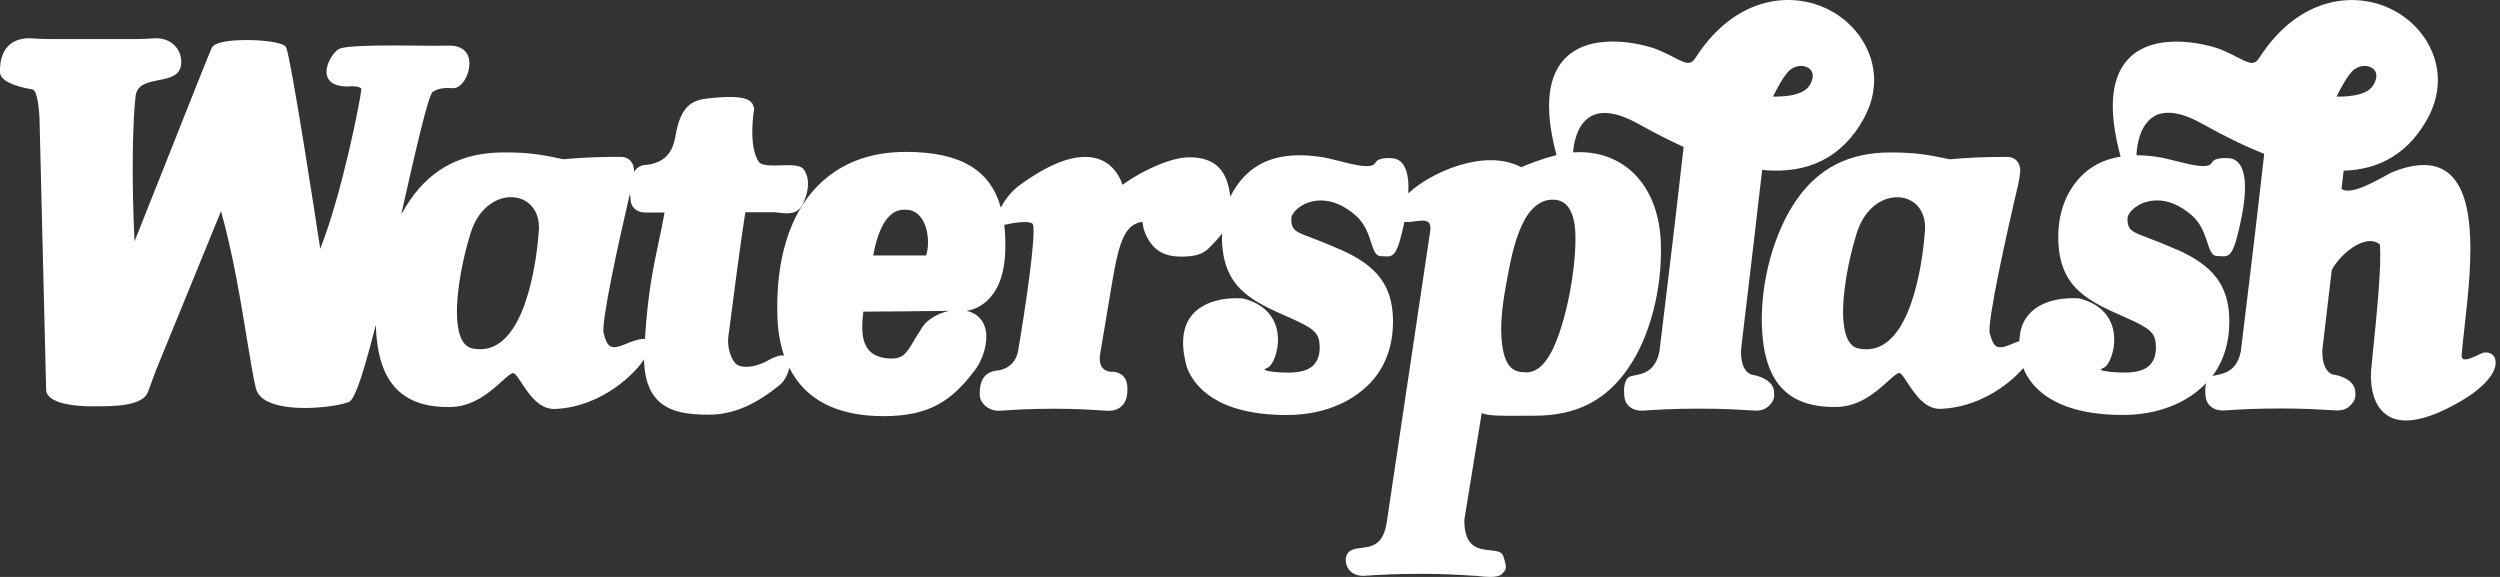
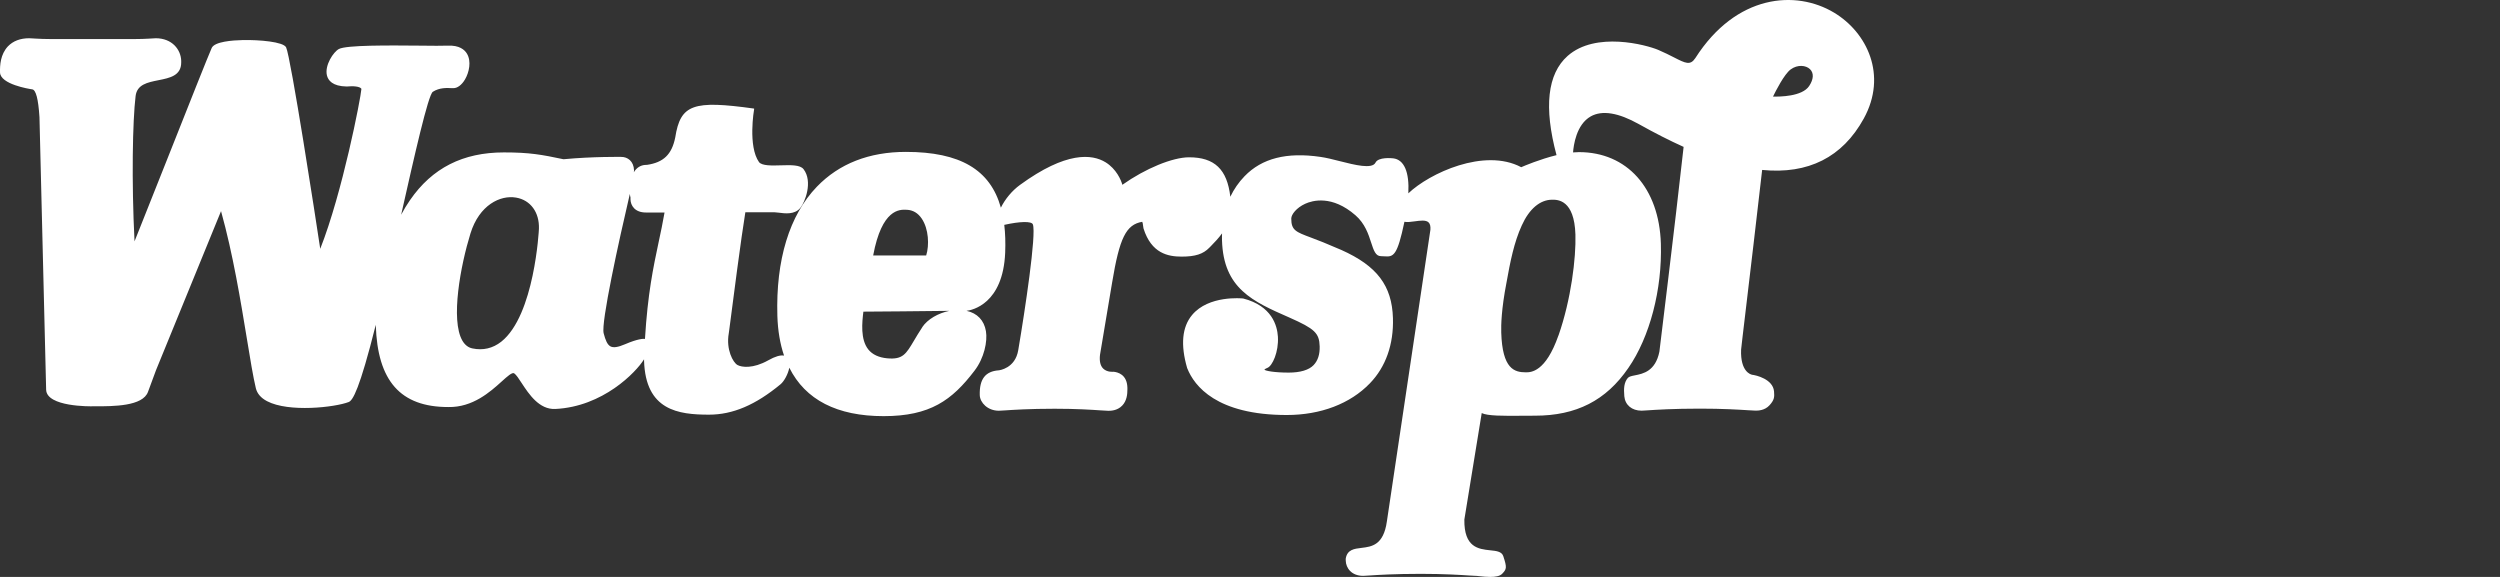
<svg xmlns="http://www.w3.org/2000/svg" width="364" height="84" viewBox="0 0 364 84" fill="none">
  <rect x="0" y="0" width="364" height="84" fill="#333333" stroke="none" />
  <g clip-path="url(#clip0_4561_5442)">
-     <path d="M255.045 54.541C255.045 54.541 255.045 54.541 255.037 54.541C254.946 54.525 253.373 54.144 253.505 50.904C253.505 50.771 253.809 48.293 254.213 44.854C254.839 39.601 255.778 31.687 256.569 24.743C263.284 25.406 268.26 22.895 271.357 17.277C274.851 10.946 271.835 4.722 267.049 1.847C261.488 -1.501 252.788 -0.854 246.839 8.46C246.106 9.57 245.406 9.214 243.725 8.352C243.107 8.037 242.341 7.648 241.427 7.258C239.68 6.529 232.331 4.532 228.245 8.145C225.304 10.755 224.76 15.611 226.63 22.588C224.225 23.177 221.934 24.146 221.489 24.345C216.134 21.494 208.135 25.215 205.053 28.149C205.218 25.041 204.444 23.235 202.837 23.052C202.615 23.027 200.687 22.845 200.275 23.674C199.789 24.66 197.268 24.022 195.052 23.458C194.047 23.201 193.091 22.961 192.267 22.845C187.349 22.124 183.732 23.044 181.203 25.663C180.354 26.541 179.662 27.544 179.135 28.646C178.673 24.643 176.828 22.903 173.129 22.903C170.723 22.903 166.761 24.536 163.416 26.906C163.226 26.201 162.534 24.594 160.977 23.632C159.008 22.422 155.251 22.008 148.512 26.922C147.359 27.759 146.345 28.977 145.727 30.237C144.187 24.701 139.779 22.116 131.895 22.116C126.54 22.116 122.182 23.823 118.936 27.187C114.932 31.339 112.946 37.844 113.185 46.006C113.251 48.136 113.58 50.075 114.157 51.774C113.622 51.674 112.855 51.898 111.859 52.461C109.626 53.713 107.995 53.481 107.385 53.149C106.718 52.785 105.696 50.879 106.108 48.542C106.108 48.542 106.116 48.459 106.141 48.31C106.668 44.183 107.954 34.322 108.522 30.908H112.79C112.938 30.908 113.152 30.933 113.391 30.966C114.314 31.09 115.714 31.264 116.522 30.278C117.205 29.45 118.384 26.45 116.999 24.635C116.505 23.989 115.154 24.03 113.721 24.072C112.369 24.113 110.969 24.154 110.516 23.608C108.876 21.296 109.783 15.967 109.799 15.909V15.81C109.568 14.84 109.288 13.63 103.117 14.327C100.943 14.575 99.072 15.172 98.314 20.019C97.812 22.497 96.609 23.649 94.195 24.005C93.478 23.989 92.893 24.262 92.457 24.826C92.391 24.909 92.333 24.991 92.284 25.082L92.317 24.817C92.275 23.45 91.361 22.845 90.471 22.845C90.43 22.845 86.36 22.779 82.043 23.185C78.847 22.514 77.141 22.191 73.368 22.191C67.395 22.191 62.922 24.461 59.7 29.135C59.247 29.781 58.819 30.494 58.407 31.264C60.343 22.671 62.337 13.813 63.02 13.365C63.984 12.744 65.072 12.793 65.788 12.835H65.978C66.571 12.86 67.222 12.387 67.708 11.559C68.309 10.531 68.656 8.924 67.988 7.813C67.642 7.233 66.868 6.57 65.195 6.645C64.487 6.678 62.93 6.67 61.126 6.645C56.611 6.603 50.44 6.554 49.344 7.134C48.553 7.548 47.252 9.504 47.598 10.97C47.771 11.691 48.397 12.562 50.481 12.595C51.404 12.504 52.409 12.57 52.623 12.934C52.524 14.302 49.855 28.049 46.626 36.228C45.991 31.96 42.333 8.269 41.658 6.894C41.254 6.081 37.736 5.783 35.355 5.833C33.839 5.866 31.236 6.057 30.824 6.985C30.371 7.987 27.446 15.354 24.357 23.152C22.725 27.262 21.028 31.529 19.587 35.142C19.142 26.367 19.306 17.575 19.743 13.987C19.949 12.296 21.473 11.998 23.088 11.675C24.711 11.352 26.383 11.02 26.383 9.098C26.383 9.023 26.383 8.949 26.383 8.841C26.334 7.217 25.049 5.568 22.676 5.568L21.687 5.626C20.674 5.7 18.68 5.7 15.92 5.692C15.121 5.692 14.256 5.692 13.325 5.692C12.345 5.692 11.447 5.692 10.639 5.692C8.044 5.692 6.322 5.7 5.334 5.626L4.255 5.568C2.953 5.568 1.907 5.965 1.149 6.753C0.061 7.929 -0.021 9.479 0.003 10.548C0.053 12.271 4.213 12.943 4.691 13.009C5.227 13.075 5.573 14.393 5.746 17.036L6.718 56.745C6.792 59.265 13.226 59.165 13.498 59.157H13.852C16.456 59.157 20.814 59.173 21.556 57.035L22.717 53.895C22.717 53.895 29.975 36.129 32.183 30.742C33.93 37.007 35.042 43.827 35.948 49.329C36.434 52.304 36.855 54.864 37.25 56.522C37.44 57.301 37.983 57.939 38.881 58.411C42.045 60.077 48.776 59.306 50.77 58.535C51.355 58.312 52.335 56.787 54.716 47.282C54.716 47.307 54.716 47.324 54.716 47.349C54.963 55.478 58.316 59.265 65.261 59.265C68.829 59.339 71.366 57.06 73.047 55.544C73.871 54.798 74.579 54.16 74.867 54.359C75.164 54.566 75.535 55.121 75.955 55.776C77.026 57.408 78.509 59.646 80.84 59.546C87.777 59.223 92.613 54.202 93.775 52.312C93.775 52.379 93.775 52.445 93.775 52.511C93.989 59.762 98.767 60.375 103.233 60.375C106.693 60.375 110.005 58.966 113.655 55.942C114.165 55.519 114.742 54.475 114.923 53.539C117.263 58.221 121.877 60.59 128.657 60.59C135.437 60.59 138.609 58.27 141.88 53.986C143.305 52.138 143.8 49.685 143.552 48.219C143.289 46.644 142.284 45.592 140.735 45.26C140.735 45.26 140.718 45.26 140.71 45.26C141.526 45.161 146.04 44.266 146.354 36.791C146.411 35.341 146.37 33.982 146.222 32.739C148.529 32.225 150.193 32.192 150.382 32.665C150.926 34.032 149.229 45.244 148.257 50.978C147.82 53.638 145.505 53.911 145.414 53.92C143.462 54.061 142.589 55.204 142.654 57.533C142.687 58.627 143.808 59.803 145.431 59.803L146.321 59.754C147.383 59.679 149.888 59.513 153.554 59.513C156.726 59.513 158.975 59.662 160.178 59.745L161.372 59.812C161.694 59.812 162.666 59.812 163.391 59.057C164.075 58.353 164.149 57.375 164.149 56.704C164.149 56.613 164.149 56.522 164.149 56.431C164.091 54.525 162.748 54.185 162.13 54.127C162.122 54.127 161.208 54.243 160.623 53.663C160.203 53.249 160.054 52.569 160.161 51.657C160.178 51.533 161.9 41.25 161.924 41.142C163.004 34.629 163.951 32.706 166.307 32.292C166.349 32.35 166.406 32.532 166.464 33.079C166.472 33.17 166.48 33.228 166.497 33.27C167.642 36.899 170.064 37.363 172.05 37.363C174.035 37.363 175.18 36.99 176.07 36.071L176.317 35.822C176.812 35.316 177.405 34.703 177.932 33.982C177.924 34.322 177.907 34.654 177.924 35.002C178.138 42.02 182.381 43.885 187.761 46.246C191.427 47.871 192.086 48.492 192.144 50.431C192.177 51.599 191.88 52.519 191.254 53.166C190.57 53.878 189.31 54.251 187.629 54.251C185.495 54.251 184.202 53.986 184.094 53.82C184.094 53.82 184.144 53.721 184.548 53.555C185.248 53.282 186.195 51.26 186.063 49.022C185.965 47.407 185.19 44.539 181.013 43.462C180.807 43.437 175.979 42.965 173.566 45.865C172.107 47.614 171.868 50.207 172.849 53.588L172.882 53.663C173.895 56.19 177.125 60.425 187.349 60.425C192.292 60.425 196.592 58.784 199.459 55.809C201.766 53.423 202.928 50.141 202.813 46.321C202.672 41.589 200.489 38.714 195.299 36.394L195.142 36.327C194.582 36.095 192.654 35.275 192.646 35.275C191.971 35.002 191.377 34.778 190.867 34.587C188.667 33.767 188.008 33.518 188.008 31.828C188.008 31.223 188.766 30.253 190.026 29.673C191.089 29.184 193.94 28.372 197.35 31.339C198.743 32.549 199.245 34.098 199.649 35.35C200.003 36.435 200.283 37.297 201.058 37.297C201.247 37.297 201.42 37.313 201.577 37.322C202.92 37.429 203.447 37.214 204.485 32.292C204.913 32.375 205.441 32.3 206.001 32.225C206.784 32.118 207.599 32.002 207.995 32.375C208.217 32.582 208.308 32.947 208.266 33.46L201.931 75.904C201.445 79.384 199.731 79.591 198.224 79.774C197.169 79.898 196.164 80.022 195.942 81.315C195.925 81.398 195.942 81.481 195.942 81.555C195.942 81.589 195.942 81.614 195.942 81.647C195.975 82.699 196.774 83.843 198.471 83.843L199.369 83.793C200.58 83.71 203.093 83.552 206.866 83.552C210.268 83.552 212.641 83.71 213.918 83.793L215.014 83.851C215.063 83.851 215.179 83.867 215.335 83.884C215.887 83.95 216.456 84 216.975 84C217.733 84 218.383 83.892 218.713 83.544C219.372 82.856 219.43 82.649 218.878 80.975C218.655 80.296 217.873 80.213 216.966 80.122C215.269 79.94 213.152 79.716 213.21 75.647C213.218 75.573 214.297 68.985 215.08 64.178L215.739 60.143C216.563 60.557 218.762 60.566 221.877 60.532C222.437 60.532 222.989 60.524 223.491 60.524C229.506 60.524 233.831 58.32 237.085 53.58C240.207 49.08 242.028 42.145 241.822 35.474C241.575 27.378 236.896 22.149 229.893 22.149C229.637 22.149 229.357 22.166 229.036 22.191C229.11 21.188 229.497 18.138 231.615 16.945C233.271 16.017 235.627 16.398 238.617 18.072C240.941 19.373 243.074 20.459 245.134 21.387C243.841 33.087 241.624 51.036 241.608 51.202C241.031 54.061 239.227 54.417 238.041 54.649C237.555 54.748 237.2 54.815 237.011 55.03C236.451 55.693 236.401 56.572 236.5 57.69C236.615 58.966 237.596 59.795 239.013 59.795L239.894 59.745C241.114 59.662 243.651 59.497 247.515 59.497C250.843 59.497 253.216 59.646 254.51 59.729L255.614 59.787C255.943 59.787 256.932 59.787 257.64 59.008C258.341 58.237 258.373 57.815 258.299 56.977C258.135 55.212 255.721 54.624 255.053 54.558L255.045 54.541ZM263.531 10.067C264.116 10.631 264.075 11.526 263.416 12.52C262.394 14.07 259.098 14.086 258.151 14.061C258.53 13.274 259.782 10.796 260.721 10.109C261.735 9.363 262.946 9.504 263.531 10.067ZM226.91 48.84C225.032 54.21 222.882 54.21 222.173 54.21C220.517 54.21 218.738 53.762 218.581 48.401C218.548 47.332 218.606 44.97 219.331 41.225C219.891 38.084 220.443 35.292 221.572 32.822C222.659 30.411 224.233 29.077 226.004 29.077C226.803 29.077 229.225 29.077 229.382 34.156C229.481 37.545 228.756 43.586 226.919 48.84H226.91ZM134.852 37.197H127.133C128.402 30.378 131.005 30.494 131.994 30.543H132.035C132.933 30.585 133.666 31.024 134.21 31.836C135.223 33.344 135.322 35.706 134.852 37.197ZM134.284 47.647C133.806 48.368 133.427 49.006 133.098 49.561C131.92 51.55 131.442 52.379 129.184 52.171C127.949 52.055 127.018 51.624 126.424 50.879C125.255 49.412 125.518 46.943 125.708 45.376C127.446 45.376 134.498 45.302 138.23 45.26C136.607 45.592 135.05 46.478 134.276 47.639L134.284 47.647ZM94.047 30.941H96.757C96.502 32.441 96.205 33.808 95.9 35.242C95.118 38.929 94.31 42.741 93.907 49.346C93.668 49.312 92.893 49.312 90.999 50.124C89.985 50.555 89.343 50.655 88.914 50.448C88.428 50.207 88.156 49.536 87.893 48.525C87.489 47.017 90.076 35.192 91.707 28.231C91.724 28.43 91.757 28.604 91.798 28.745C91.806 28.787 91.798 28.845 91.798 28.903C91.798 28.952 91.798 28.994 91.798 29.035C91.822 29.914 92.424 30.941 94.039 30.941H94.047ZM68.779 50.729C68.178 50.605 67.692 50.224 67.329 49.611C65.566 46.594 67.066 38.614 68.499 33.991C69.784 29.847 72.841 28.372 75.139 28.77C77.24 29.126 78.55 30.916 78.468 33.311C78.468 33.435 77.833 45.915 72.981 49.752C71.745 50.721 70.336 51.053 68.779 50.729Z" fill="white" />
-     <path d="M363.3 52.254C363.061 51.541 362.369 51.194 361.545 51.359H361.521C361.339 51.434 361.117 51.541 360.853 51.666C360.12 52.014 359.008 52.536 358.596 52.246C358.448 52.146 358.39 51.923 358.423 51.583C358.522 50.448 358.67 49.105 358.827 47.68C359.733 39.634 360.969 28.604 356.355 25.107C354.452 23.657 351.684 23.666 348.125 25.14L348.001 25.215C345.554 26.582 342.218 28.447 340.924 27.502C341.031 26.607 341.13 25.721 341.229 24.851C346.642 24.701 350.753 22.157 353.439 17.285C356.932 10.954 353.916 4.731 349.13 1.855C343.569 -1.493 334.869 -0.846 328.921 8.468C328.187 9.578 327.487 9.222 325.806 8.36C325.189 8.045 324.422 7.656 323.508 7.266C321.761 6.537 314.388 4.54 310.31 8.17C307.352 10.805 306.833 15.727 308.761 22.804C306.429 23.168 304.485 24.138 302.994 25.679C300.72 28.032 299.575 31.256 299.69 34.993C299.896 42.012 304.147 43.876 309.519 46.238C313.185 47.862 313.844 48.484 313.902 50.423C313.935 51.591 313.638 52.511 313.012 53.157C312.328 53.87 311.076 54.243 309.387 54.243C307.253 54.243 305.96 53.978 305.853 53.812C305.853 53.812 305.902 53.713 306.306 53.547C307.006 53.273 307.953 51.252 307.822 49.014C307.723 47.398 306.948 44.531 302.771 43.454C302.59 43.437 298.413 43.023 295.876 45.293C294.689 46.354 294.063 47.821 294.022 49.669C293.643 49.793 293.256 49.942 292.819 50.133C291.806 50.564 291.163 50.663 290.735 50.456C290.249 50.216 289.977 49.544 289.713 48.533C289.293 46.934 292.201 33.816 293.791 27.121C293.791 27.104 293.8 27.096 294.006 26.019L294.162 24.826C294.121 23.458 293.206 22.853 292.317 22.853C292.275 22.853 288.206 22.787 283.889 23.193C280.692 22.522 278.978 22.199 275.213 22.199C269.24 22.199 264.767 24.469 261.546 29.143C258.308 33.808 256.339 40.951 256.528 47.34C256.775 55.469 260.129 59.256 267.074 59.256C270.649 59.339 273.178 57.052 274.851 55.536C275.675 54.79 276.383 54.152 276.672 54.351C276.968 54.558 277.339 55.121 277.759 55.768C278.83 57.4 280.305 59.646 282.645 59.53C287.86 59.289 292.193 56.348 294.599 53.588L294.623 53.655C295.637 56.182 298.858 60.416 309.09 60.416C314.034 60.416 318.334 58.776 321.201 55.801L321.218 55.784C321.061 56.315 321.061 56.944 321.127 57.665C321.242 58.941 322.223 59.77 323.631 59.77L324.513 59.72C325.732 59.638 328.27 59.472 332.134 59.472C335.47 59.472 337.843 59.621 339.128 59.704L340.24 59.762C340.57 59.762 341.559 59.762 342.267 58.983C342.967 58.212 343 57.79 342.926 56.953C342.761 55.171 340.315 54.591 339.68 54.533C339.664 54.533 338.008 54.21 338.14 50.895C338.14 50.771 338.428 48.409 338.815 45.144L339.515 39.261C340.718 37.164 342.934 35.391 344.673 35.134C345.414 35.026 346.032 35.184 346.502 35.606C346.807 38.308 346.007 46.238 345.521 50.995C345.406 52.163 345.307 53.124 345.249 53.754C345.151 54.889 345.027 58.718 347.507 60.425C348.281 60.955 349.221 61.22 350.333 61.22C351.98 61.22 353.999 60.632 356.363 59.455C362.27 56.522 363.778 53.737 363.276 52.246L363.3 52.254ZM345.596 10.067C346.18 10.631 346.139 11.526 345.472 12.52C344.45 14.07 341.155 14.086 340.207 14.061C340.586 13.274 341.839 10.796 342.778 10.109C343.791 9.363 345.002 9.504 345.587 10.067H345.596ZM317.049 36.394L316.901 36.327C316.464 36.145 315.146 35.582 314.396 35.267C313.72 34.993 313.127 34.77 312.616 34.579C310.417 33.758 309.758 33.51 309.758 31.82C309.758 31.215 310.516 30.245 311.776 29.665C312.839 29.176 315.689 28.364 319.1 31.331C320.493 32.54 320.995 34.09 321.399 35.333C321.753 36.419 322.033 37.28 322.816 37.28C323.005 37.28 323.178 37.297 323.335 37.305C324.702 37.413 325.246 37.181 326.358 31.703C327.125 27.925 327.034 25.232 326.087 23.914C325.716 23.409 325.23 23.11 324.628 23.044C324.406 23.019 322.478 22.837 322.066 23.666C321.58 24.652 319.059 24.014 316.843 23.45C315.838 23.193 314.882 22.953 314.058 22.837C313.02 22.688 312.023 22.605 311.076 22.605V22.555C311.076 22.555 311.117 18.428 313.613 16.953C315.269 15.976 317.65 16.34 320.674 18.039C323.994 19.895 326.935 21.32 329.67 22.398C328.369 34.082 326.276 51.011 326.26 51.169C325.683 54.028 323.879 54.384 322.692 54.616C322.478 54.657 322.289 54.699 322.132 54.74C323.837 52.478 324.678 49.594 324.579 46.304C324.439 41.573 322.256 38.697 317.065 36.377L317.049 36.394ZM280.288 33.319C280.288 33.444 279.637 45.94 274.801 49.76C273.574 50.729 272.157 51.061 270.6 50.738C269.998 50.613 269.512 50.24 269.15 49.619C267.387 46.603 268.886 38.623 270.32 33.999C271.605 29.856 274.661 28.381 276.96 28.778C279.061 29.135 280.371 30.924 280.288 33.319Z" fill="white" />
+     <path d="M255.045 54.541C255.045 54.541 255.045 54.541 255.037 54.541C254.946 54.525 253.373 54.144 253.505 50.904C253.505 50.771 253.809 48.293 254.213 44.854C254.839 39.601 255.778 31.687 256.569 24.743C263.284 25.406 268.26 22.895 271.357 17.277C274.851 10.946 271.835 4.722 267.049 1.847C261.488 -1.501 252.788 -0.854 246.839 8.46C246.106 9.57 245.406 9.214 243.725 8.352C243.107 8.037 242.341 7.648 241.427 7.258C239.68 6.529 232.331 4.532 228.245 8.145C225.304 10.755 224.76 15.611 226.63 22.588C224.225 23.177 221.934 24.146 221.489 24.345C216.134 21.494 208.135 25.215 205.053 28.149C205.218 25.041 204.444 23.235 202.837 23.052C202.615 23.027 200.687 22.845 200.275 23.674C199.789 24.66 197.268 24.022 195.052 23.458C194.047 23.201 193.091 22.961 192.267 22.845C187.349 22.124 183.732 23.044 181.203 25.663C180.354 26.541 179.662 27.544 179.135 28.646C178.673 24.643 176.828 22.903 173.129 22.903C170.723 22.903 166.761 24.536 163.416 26.906C163.226 26.201 162.534 24.594 160.977 23.632C159.008 22.422 155.251 22.008 148.512 26.922C147.359 27.759 146.345 28.977 145.727 30.237C144.187 24.701 139.779 22.116 131.895 22.116C126.54 22.116 122.182 23.823 118.936 27.187C114.932 31.339 112.946 37.844 113.185 46.006C113.251 48.136 113.58 50.075 114.157 51.774C113.622 51.674 112.855 51.898 111.859 52.461C109.626 53.713 107.995 53.481 107.385 53.149C106.718 52.785 105.696 50.879 106.108 48.542C106.108 48.542 106.116 48.459 106.141 48.31C106.668 44.183 107.954 34.322 108.522 30.908H112.79C112.938 30.908 113.152 30.933 113.391 30.966C114.314 31.09 115.714 31.264 116.522 30.278C117.205 29.45 118.384 26.45 116.999 24.635C116.505 23.989 115.154 24.03 113.721 24.072C112.369 24.113 110.969 24.154 110.516 23.608C108.876 21.296 109.783 15.967 109.799 15.909V15.81C100.943 14.575 99.072 15.172 98.314 20.019C97.812 22.497 96.609 23.649 94.195 24.005C93.478 23.989 92.893 24.262 92.457 24.826C92.391 24.909 92.333 24.991 92.284 25.082L92.317 24.817C92.275 23.45 91.361 22.845 90.471 22.845C90.43 22.845 86.36 22.779 82.043 23.185C78.847 22.514 77.141 22.191 73.368 22.191C67.395 22.191 62.922 24.461 59.7 29.135C59.247 29.781 58.819 30.494 58.407 31.264C60.343 22.671 62.337 13.813 63.02 13.365C63.984 12.744 65.072 12.793 65.788 12.835H65.978C66.571 12.86 67.222 12.387 67.708 11.559C68.309 10.531 68.656 8.924 67.988 7.813C67.642 7.233 66.868 6.57 65.195 6.645C64.487 6.678 62.93 6.67 61.126 6.645C56.611 6.603 50.44 6.554 49.344 7.134C48.553 7.548 47.252 9.504 47.598 10.97C47.771 11.691 48.397 12.562 50.481 12.595C51.404 12.504 52.409 12.57 52.623 12.934C52.524 14.302 49.855 28.049 46.626 36.228C45.991 31.96 42.333 8.269 41.658 6.894C41.254 6.081 37.736 5.783 35.355 5.833C33.839 5.866 31.236 6.057 30.824 6.985C30.371 7.987 27.446 15.354 24.357 23.152C22.725 27.262 21.028 31.529 19.587 35.142C19.142 26.367 19.306 17.575 19.743 13.987C19.949 12.296 21.473 11.998 23.088 11.675C24.711 11.352 26.383 11.02 26.383 9.098C26.383 9.023 26.383 8.949 26.383 8.841C26.334 7.217 25.049 5.568 22.676 5.568L21.687 5.626C20.674 5.7 18.68 5.7 15.92 5.692C15.121 5.692 14.256 5.692 13.325 5.692C12.345 5.692 11.447 5.692 10.639 5.692C8.044 5.692 6.322 5.7 5.334 5.626L4.255 5.568C2.953 5.568 1.907 5.965 1.149 6.753C0.061 7.929 -0.021 9.479 0.003 10.548C0.053 12.271 4.213 12.943 4.691 13.009C5.227 13.075 5.573 14.393 5.746 17.036L6.718 56.745C6.792 59.265 13.226 59.165 13.498 59.157H13.852C16.456 59.157 20.814 59.173 21.556 57.035L22.717 53.895C22.717 53.895 29.975 36.129 32.183 30.742C33.93 37.007 35.042 43.827 35.948 49.329C36.434 52.304 36.855 54.864 37.25 56.522C37.44 57.301 37.983 57.939 38.881 58.411C42.045 60.077 48.776 59.306 50.77 58.535C51.355 58.312 52.335 56.787 54.716 47.282C54.716 47.307 54.716 47.324 54.716 47.349C54.963 55.478 58.316 59.265 65.261 59.265C68.829 59.339 71.366 57.06 73.047 55.544C73.871 54.798 74.579 54.16 74.867 54.359C75.164 54.566 75.535 55.121 75.955 55.776C77.026 57.408 78.509 59.646 80.84 59.546C87.777 59.223 92.613 54.202 93.775 52.312C93.775 52.379 93.775 52.445 93.775 52.511C93.989 59.762 98.767 60.375 103.233 60.375C106.693 60.375 110.005 58.966 113.655 55.942C114.165 55.519 114.742 54.475 114.923 53.539C117.263 58.221 121.877 60.59 128.657 60.59C135.437 60.59 138.609 58.27 141.88 53.986C143.305 52.138 143.8 49.685 143.552 48.219C143.289 46.644 142.284 45.592 140.735 45.26C140.735 45.26 140.718 45.26 140.71 45.26C141.526 45.161 146.04 44.266 146.354 36.791C146.411 35.341 146.37 33.982 146.222 32.739C148.529 32.225 150.193 32.192 150.382 32.665C150.926 34.032 149.229 45.244 148.257 50.978C147.82 53.638 145.505 53.911 145.414 53.92C143.462 54.061 142.589 55.204 142.654 57.533C142.687 58.627 143.808 59.803 145.431 59.803L146.321 59.754C147.383 59.679 149.888 59.513 153.554 59.513C156.726 59.513 158.975 59.662 160.178 59.745L161.372 59.812C161.694 59.812 162.666 59.812 163.391 59.057C164.075 58.353 164.149 57.375 164.149 56.704C164.149 56.613 164.149 56.522 164.149 56.431C164.091 54.525 162.748 54.185 162.13 54.127C162.122 54.127 161.208 54.243 160.623 53.663C160.203 53.249 160.054 52.569 160.161 51.657C160.178 51.533 161.9 41.25 161.924 41.142C163.004 34.629 163.951 32.706 166.307 32.292C166.349 32.35 166.406 32.532 166.464 33.079C166.472 33.17 166.48 33.228 166.497 33.27C167.642 36.899 170.064 37.363 172.05 37.363C174.035 37.363 175.18 36.99 176.07 36.071L176.317 35.822C176.812 35.316 177.405 34.703 177.932 33.982C177.924 34.322 177.907 34.654 177.924 35.002C178.138 42.02 182.381 43.885 187.761 46.246C191.427 47.871 192.086 48.492 192.144 50.431C192.177 51.599 191.88 52.519 191.254 53.166C190.57 53.878 189.31 54.251 187.629 54.251C185.495 54.251 184.202 53.986 184.094 53.82C184.094 53.82 184.144 53.721 184.548 53.555C185.248 53.282 186.195 51.26 186.063 49.022C185.965 47.407 185.19 44.539 181.013 43.462C180.807 43.437 175.979 42.965 173.566 45.865C172.107 47.614 171.868 50.207 172.849 53.588L172.882 53.663C173.895 56.19 177.125 60.425 187.349 60.425C192.292 60.425 196.592 58.784 199.459 55.809C201.766 53.423 202.928 50.141 202.813 46.321C202.672 41.589 200.489 38.714 195.299 36.394L195.142 36.327C194.582 36.095 192.654 35.275 192.646 35.275C191.971 35.002 191.377 34.778 190.867 34.587C188.667 33.767 188.008 33.518 188.008 31.828C188.008 31.223 188.766 30.253 190.026 29.673C191.089 29.184 193.94 28.372 197.35 31.339C198.743 32.549 199.245 34.098 199.649 35.35C200.003 36.435 200.283 37.297 201.058 37.297C201.247 37.297 201.42 37.313 201.577 37.322C202.92 37.429 203.447 37.214 204.485 32.292C204.913 32.375 205.441 32.3 206.001 32.225C206.784 32.118 207.599 32.002 207.995 32.375C208.217 32.582 208.308 32.947 208.266 33.46L201.931 75.904C201.445 79.384 199.731 79.591 198.224 79.774C197.169 79.898 196.164 80.022 195.942 81.315C195.925 81.398 195.942 81.481 195.942 81.555C195.942 81.589 195.942 81.614 195.942 81.647C195.975 82.699 196.774 83.843 198.471 83.843L199.369 83.793C200.58 83.71 203.093 83.552 206.866 83.552C210.268 83.552 212.641 83.71 213.918 83.793L215.014 83.851C215.063 83.851 215.179 83.867 215.335 83.884C215.887 83.95 216.456 84 216.975 84C217.733 84 218.383 83.892 218.713 83.544C219.372 82.856 219.43 82.649 218.878 80.975C218.655 80.296 217.873 80.213 216.966 80.122C215.269 79.94 213.152 79.716 213.21 75.647C213.218 75.573 214.297 68.985 215.08 64.178L215.739 60.143C216.563 60.557 218.762 60.566 221.877 60.532C222.437 60.532 222.989 60.524 223.491 60.524C229.506 60.524 233.831 58.32 237.085 53.58C240.207 49.08 242.028 42.145 241.822 35.474C241.575 27.378 236.896 22.149 229.893 22.149C229.637 22.149 229.357 22.166 229.036 22.191C229.11 21.188 229.497 18.138 231.615 16.945C233.271 16.017 235.627 16.398 238.617 18.072C240.941 19.373 243.074 20.459 245.134 21.387C243.841 33.087 241.624 51.036 241.608 51.202C241.031 54.061 239.227 54.417 238.041 54.649C237.555 54.748 237.2 54.815 237.011 55.03C236.451 55.693 236.401 56.572 236.5 57.69C236.615 58.966 237.596 59.795 239.013 59.795L239.894 59.745C241.114 59.662 243.651 59.497 247.515 59.497C250.843 59.497 253.216 59.646 254.51 59.729L255.614 59.787C255.943 59.787 256.932 59.787 257.64 59.008C258.341 58.237 258.373 57.815 258.299 56.977C258.135 55.212 255.721 54.624 255.053 54.558L255.045 54.541ZM263.531 10.067C264.116 10.631 264.075 11.526 263.416 12.52C262.394 14.07 259.098 14.086 258.151 14.061C258.53 13.274 259.782 10.796 260.721 10.109C261.735 9.363 262.946 9.504 263.531 10.067ZM226.91 48.84C225.032 54.21 222.882 54.21 222.173 54.21C220.517 54.21 218.738 53.762 218.581 48.401C218.548 47.332 218.606 44.97 219.331 41.225C219.891 38.084 220.443 35.292 221.572 32.822C222.659 30.411 224.233 29.077 226.004 29.077C226.803 29.077 229.225 29.077 229.382 34.156C229.481 37.545 228.756 43.586 226.919 48.84H226.91ZM134.852 37.197H127.133C128.402 30.378 131.005 30.494 131.994 30.543H132.035C132.933 30.585 133.666 31.024 134.21 31.836C135.223 33.344 135.322 35.706 134.852 37.197ZM134.284 47.647C133.806 48.368 133.427 49.006 133.098 49.561C131.92 51.55 131.442 52.379 129.184 52.171C127.949 52.055 127.018 51.624 126.424 50.879C125.255 49.412 125.518 46.943 125.708 45.376C127.446 45.376 134.498 45.302 138.23 45.26C136.607 45.592 135.05 46.478 134.276 47.639L134.284 47.647ZM94.047 30.941H96.757C96.502 32.441 96.205 33.808 95.9 35.242C95.118 38.929 94.31 42.741 93.907 49.346C93.668 49.312 92.893 49.312 90.999 50.124C89.985 50.555 89.343 50.655 88.914 50.448C88.428 50.207 88.156 49.536 87.893 48.525C87.489 47.017 90.076 35.192 91.707 28.231C91.724 28.43 91.757 28.604 91.798 28.745C91.806 28.787 91.798 28.845 91.798 28.903C91.798 28.952 91.798 28.994 91.798 29.035C91.822 29.914 92.424 30.941 94.039 30.941H94.047ZM68.779 50.729C68.178 50.605 67.692 50.224 67.329 49.611C65.566 46.594 67.066 38.614 68.499 33.991C69.784 29.847 72.841 28.372 75.139 28.77C77.24 29.126 78.55 30.916 78.468 33.311C78.468 33.435 77.833 45.915 72.981 49.752C71.745 50.721 70.336 51.053 68.779 50.729Z" fill="white" />
  </g>
  <defs>
    <clipPath id="clip0_4561_5442">
      <rect width="364" height="84" fill="white" />
    </clipPath>
  </defs>
</svg>